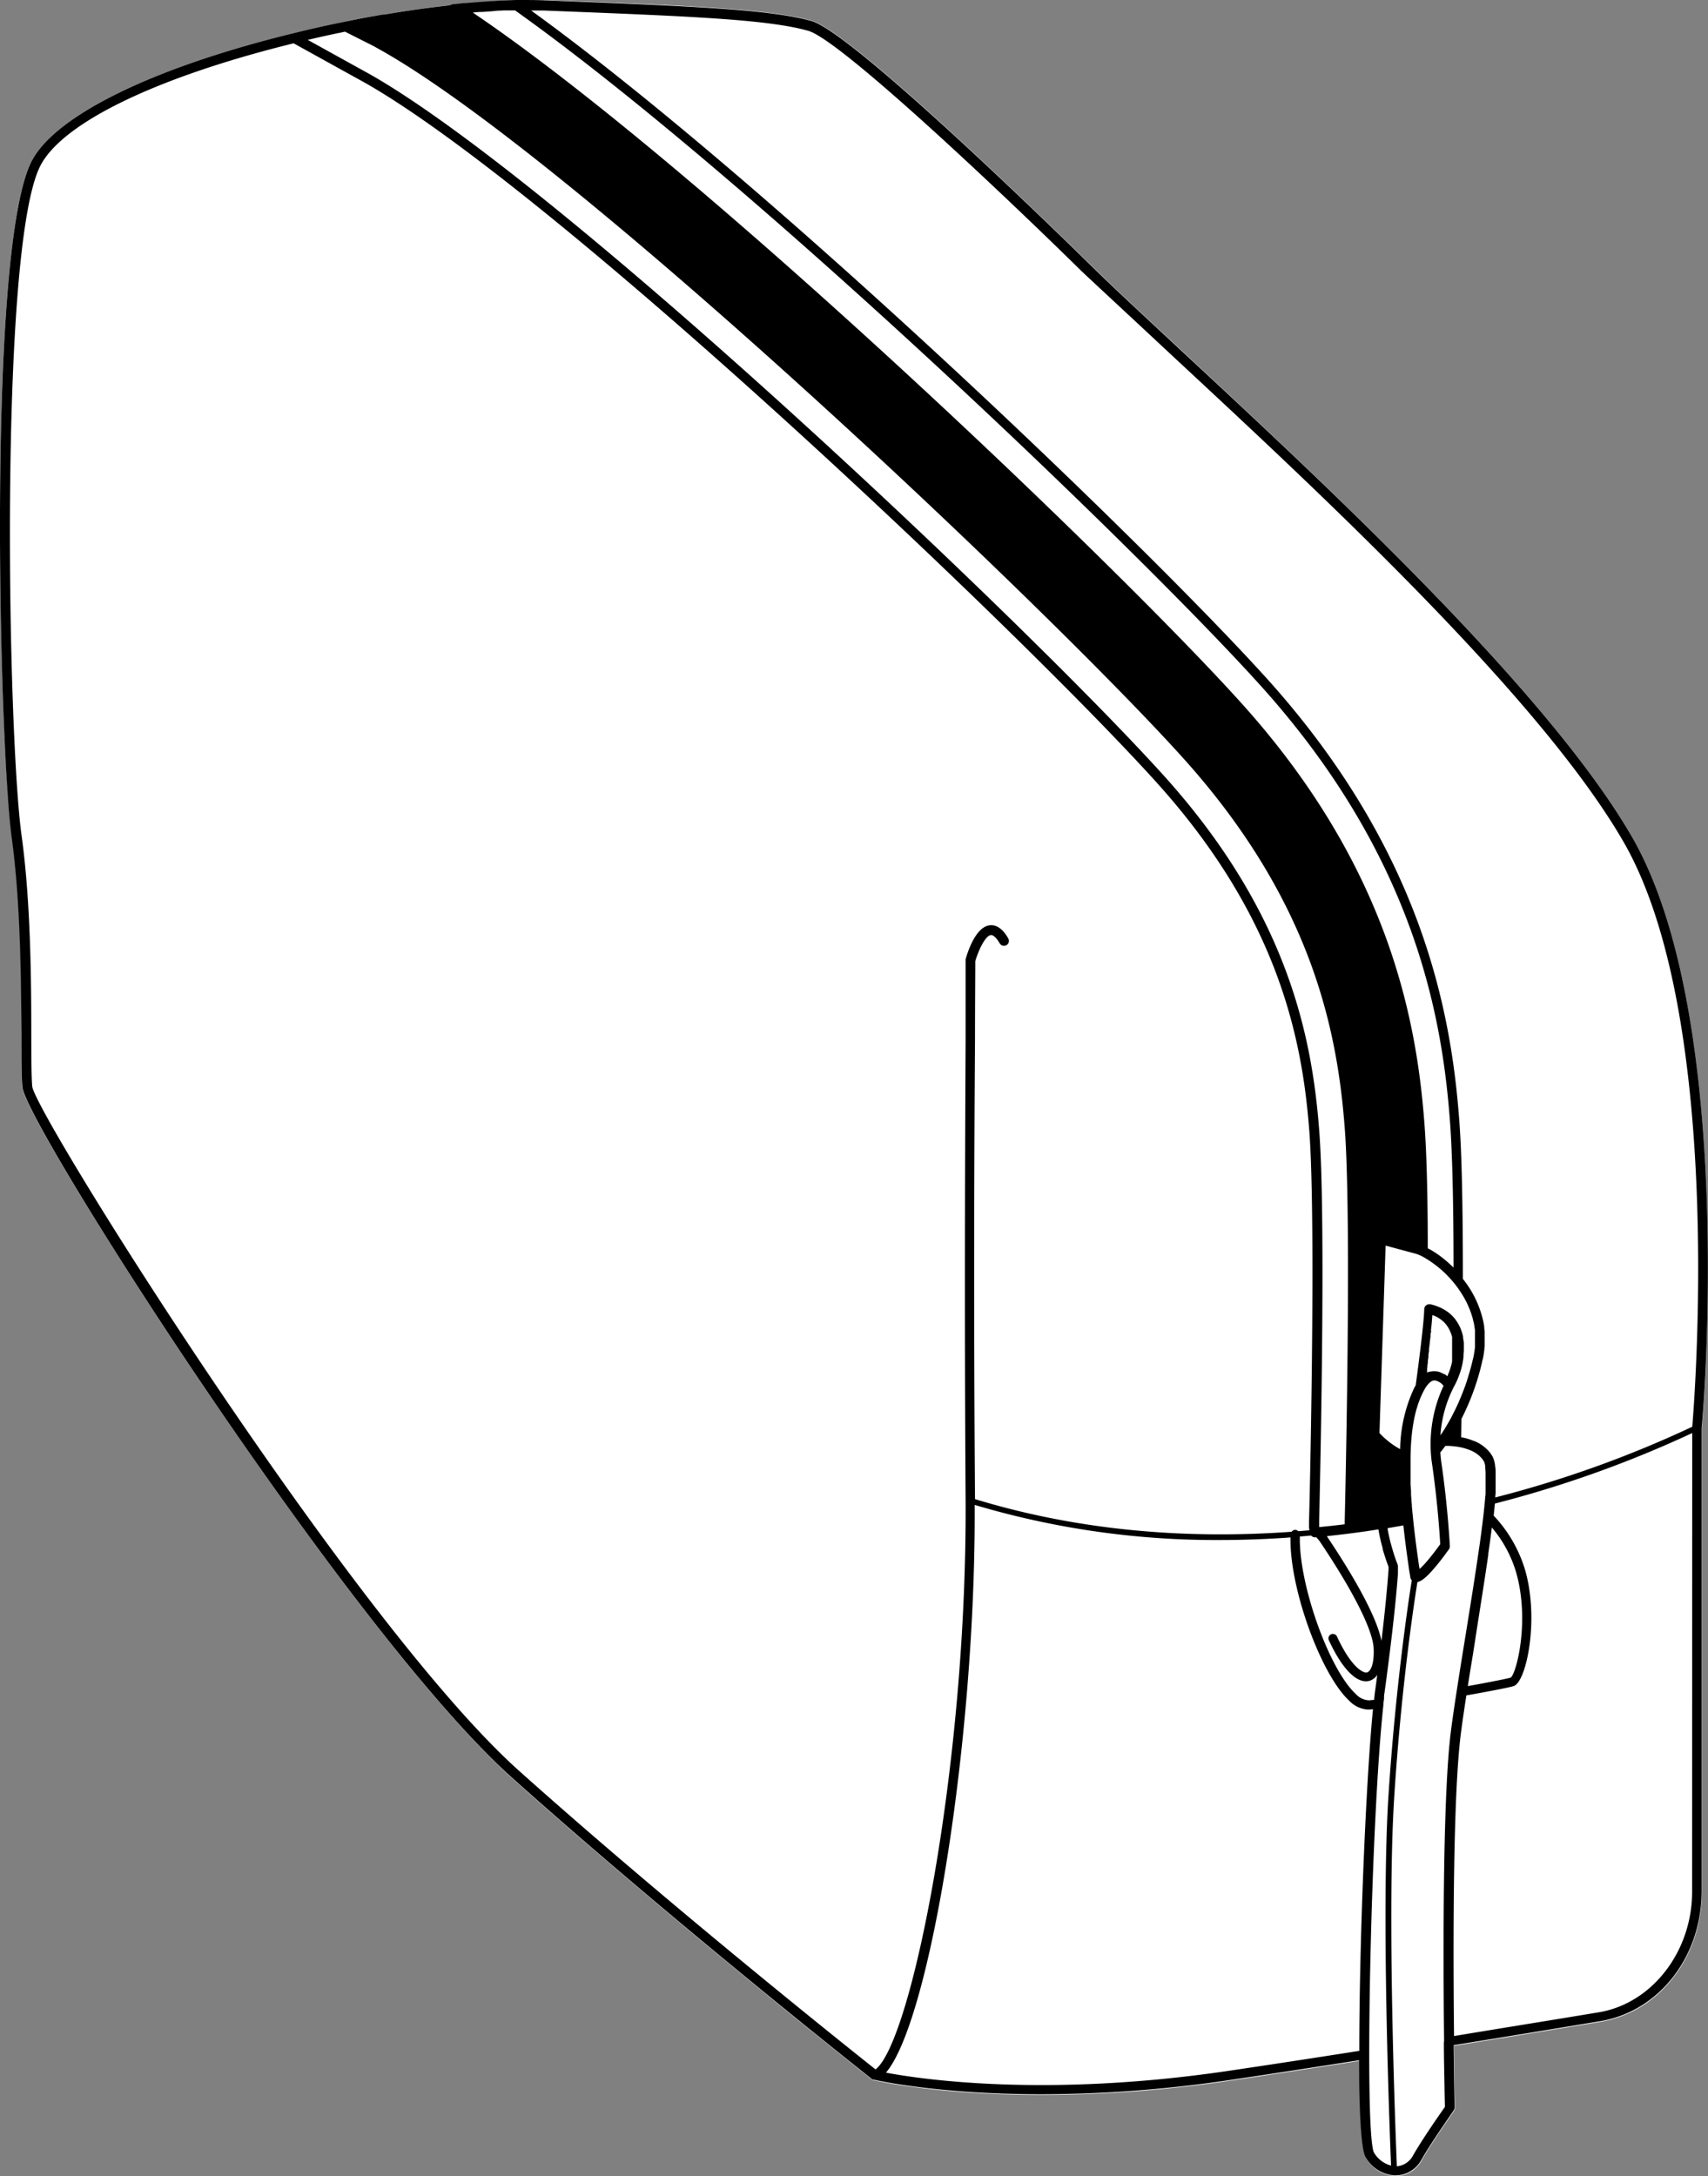
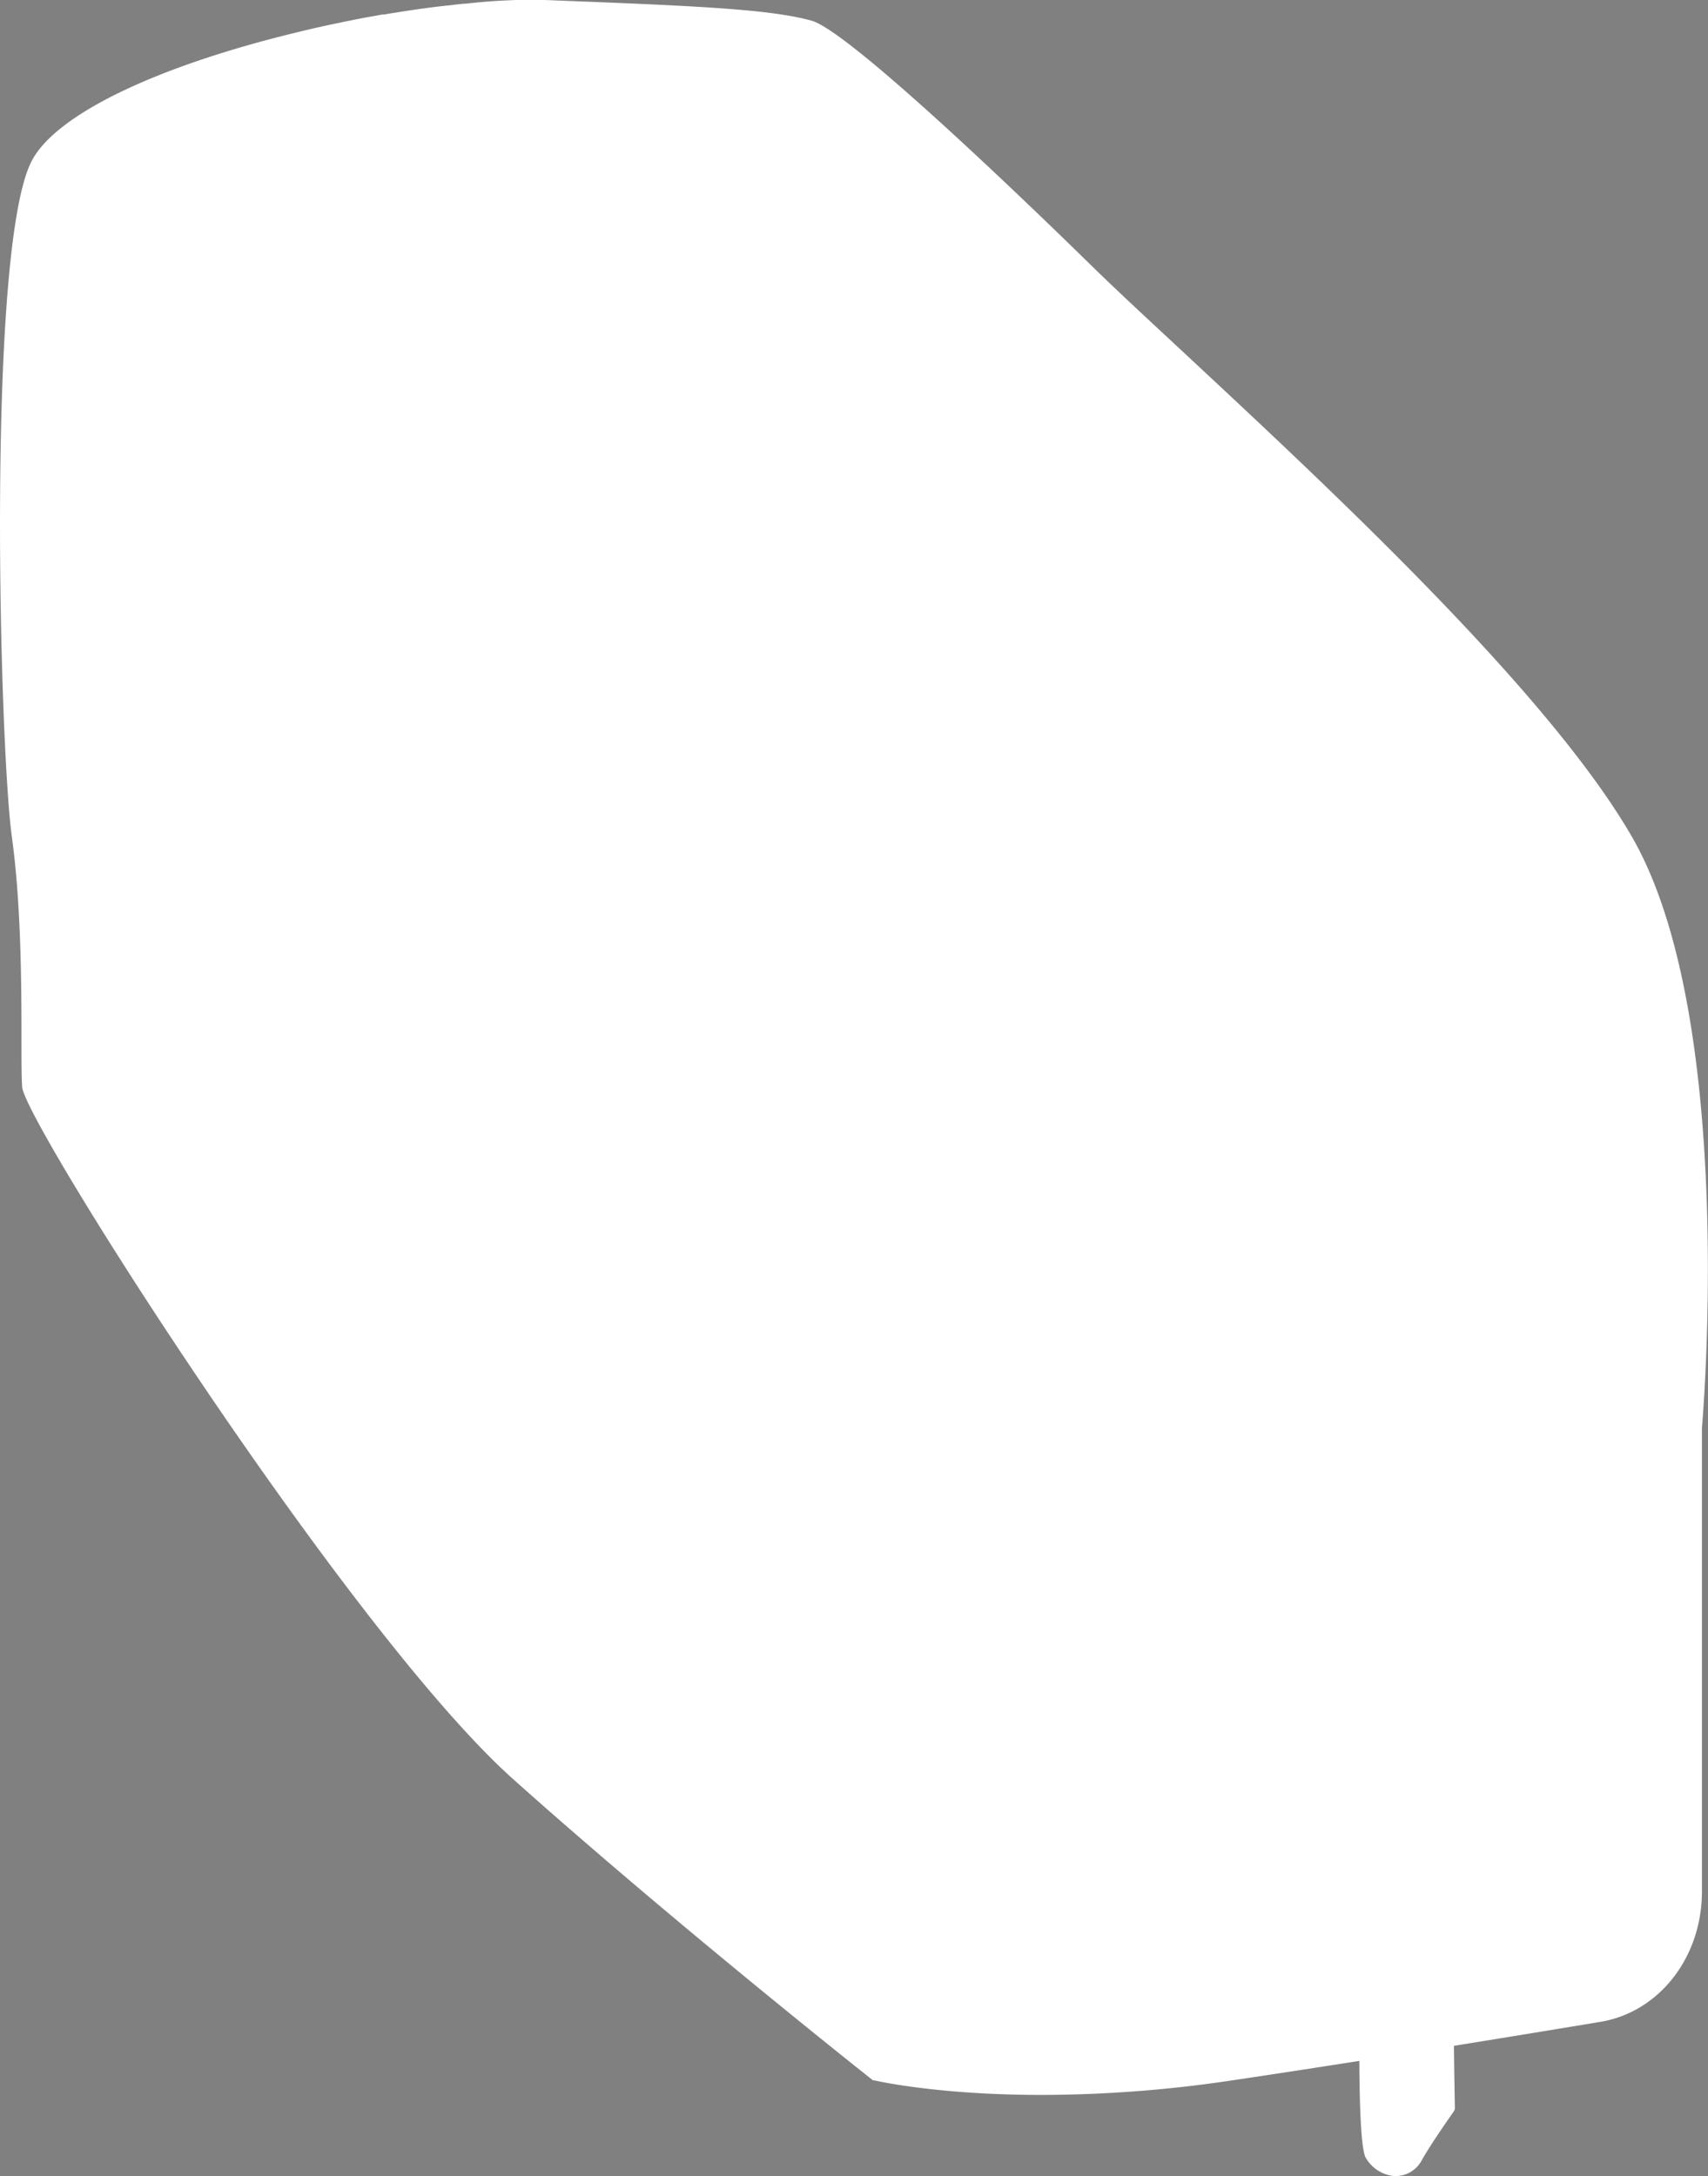
<svg xmlns="http://www.w3.org/2000/svg" viewBox="0 0 318.23 405.44">
  <rect x="0" y="0" width="318.23" height="405.44" fill="#808080" stroke="none" />
  <defs>
    <style>.cls-1{fill:#fff;}</style>
  </defs>
  <g id="Layer_2" data-name="Layer 2">
    <g id="Layer_1-2" data-name="Layer 1">
      <path class="cls-1" d="M304,155.81c19.75,34.07,13.17,109.46,13.1,110.21v86.4c0,12.24-7.94,22.45-18.89,24.28-9.66,1.6-18.61,3.07-27.32,4.47.08,6.85.18,11.45.18,11.6a1,1,0,0,1-.17.55c0,.06-4.08,5.75-6,9.17a5.53,5.53,0,0,1-4.83,2.95h-.27a6.83,6.83,0,0,1-5.31-3.37c-.82-1.26-1.18-8.37-1.22-18.09-8.67,1.36-16.44,2.55-23.71,3.63a241.22,241.22,0,0,1-35.46,2.71c-19,0-30.27-2.5-31.19-2.71h0l-.15,0-.07,0-.14-.09,0,0c-1-.78-37.22-29.46-67-56.09C65,304.07,4.69,209.3,4.13,202.54,4,200.67,4,197.22,4,192.85c0-9.78-.09-24.57-1.78-36.86C-.06,139.69-2.54,48.11,5.67,30.47c2-4.34,7.6-8.78,16-12.94S41.3,9.46,54.61,6.2c2.87-.71,5.54-1.32,8.16-1.86l.62-.12L64,4.08l3-.6c.76-.15,1.53-.29,2.3-.42l1.93-.35.33,0c.65-.12,1.31-.23,2-.33l.29-.05c3.25-.52,6.56-1,9.83-1.33l.51-.06h0c.15,0,.35-.05.54-.07l.7-.07.84-.1h.05l.37,0C90.21.29,93.39.09,96.22,0c2,0,3.73,0,5.31,0l2.23.09c25.61,1,39.73,1.61,47.43,3.76,8,2.19,50,43.54,51.82,45.3,4.17,4.11,10.23,9.74,17.25,16.26C247.36,90.65,288.3,128.69,304,155.81Z" />
-       <path d="M304,155.81c-15.72-27.12-56.66-65.16-83.76-90.34-7-6.52-13.08-12.15-17.25-16.26-1.79-1.76-43.84-43.11-51.82-45.3-7.7-2.15-21.82-2.72-47.43-3.76L101.53.06C100,0,98.17,0,96.22,0c-2.83.07-6,.27-9.48.59l-.37,0h-.05l-.84.1-.7.07c-.19,0-.39,0-.54.07h0L83.72,1c-3.27.36-6.58.81-9.83,1.33l-.29.05c-.65.1-1.31.21-2,.33l-.33,0-1.93.35c-.77.13-1.54.27-2.3.42l-3,.6-.65.14-.62.12c-2.62.54-5.29,1.15-8.16,1.86C41.3,9.46,30.08,13.36,21.68,17.53s-14,8.6-16,12.94C-2.54,48.11-.06,139.69,2.17,156,3.86,168.28,3.92,183.07,4,192.85c0,4.37,0,7.82.18,9.69C4.69,209.3,65,304.07,95.5,331.31c29.76,26.63,66,55.31,67,56.09l0,0,.14.09.07,0,.15,0h0c.92.21,12.24,2.71,31.19,2.71a241.22,241.22,0,0,0,35.46-2.71c7.27-1.08,15-2.27,23.71-3.63,0,9.72.4,16.83,1.22,18.09a6.83,6.83,0,0,0,5.31,3.37h.27a5.53,5.53,0,0,0,4.83-2.95c1.95-3.42,6-9.11,6-9.17a1,1,0,0,0,.17-.55c0-.15-.1-4.75-.18-11.6,8.71-1.4,17.66-2.87,27.32-4.47,10.95-1.83,18.89-12,18.89-24.28V266C317.19,265.27,323.77,189.88,304,155.81ZM89.42,2.22l.53,0,1.8-.13L92.61,2,94,1.94l.89,0,1.08,0c43.12,30.69,115.28,99.67,138.72,125.6,28.66,31.7,33.95,61.45,35.44,81.07.45,5.73.68,15,.69,27.56-.3-.29-.61-.58-.91-.85l-.1-.09-.6-.51-.23-.19-.42-.33a19,19,0,0,0-2.09-1.39s0,0,0,0l-.24-.12-.21-.11c0-9.46-.21-18.06-.65-23.58-1.46-18.91-6.6-47.58-34.19-78.12C207.57,104.7,130.06,30.68,88.09,2.34Zm177.15,268v0a23.66,23.66,0,0,0,.23,2.43c1.05,7.14,1.46,13.58,1.54,15.06-.4.55-1.4,1.93-2.43,3.13a16,16,0,0,1-1.43,1.5c0-.12,0-.23-.05-.34-.09-.62-.18-1.22-.26-1.82l-.14-1c-.34-2.49-.61-4.78-.82-6.92-.06-.56-.11-1.13-.16-1.67,0-.07,0-.14,0-.21q-.09-1-.15-1.95l0-.39c0-.5-.06-1-.09-1.46l0-.71,0-.68c0-.35,0-.71,0-1.05h0c0-.24,0-.47,0-.71s0-.55,0-.81,0-.48,0-.72v-.47c.08-5,.77-8.76,2.17-11.71a9.84,9.84,0,0,1,.52-1,4.43,4.43,0,0,1,1-1.22l0,0a1.42,1.42,0,0,1,.79-.31h0a2.6,2.6,0,0,1,1.6.93l.07.08A25.71,25.71,0,0,0,266.57,270.26Zm-.68-14.53c0-.18,0-.36,0-.54s0-.26.05-.39,0-.07,0-.11q0-.33.09-.69l0-.22c0-.28.07-.57.11-.86a2.7,2.7,0,0,1,0-.28c0-.27.06-.54.1-.81s0-.26,0-.39l.09-.69.06-.51c0-.24.06-.48.08-.72l.06-.46c0-.26,0-.51.08-.77s0-.26,0-.38l.12-1.08h0c.06-.71.11-1.29.14-1.77a5.62,5.62,0,0,1,1,.44l.32.2c.18.12.35.25.51.38l.3.26a5.81,5.81,0,0,1,.56.65c.05.07.09.14.14.2a5.52,5.52,0,0,1,.42.75l.09.2a6.1,6.1,0,0,1,.34,1l0,.11a2.17,2.17,0,0,1,0,.25l0,4c0,.08,0,.15,0,.23-.07.34-.15.68-.25,1-.05.16-.09.33-.15.48a9.88,9.88,0,0,1-.39,1,2.6,2.6,0,0,1-.1.25,3.17,3.17,0,0,0-.34-.28l-.11-.08A3.88,3.88,0,0,0,269,256l-.21-.11-.33-.16a2.09,2.09,0,0,0-.3-.11l-.3-.09-.08,0a3.17,3.17,0,0,0-.53-.05h-.07a3.08,3.08,0,0,0-.61.07l-.12,0A2.27,2.27,0,0,0,265.89,255.73Zm4.88,2.89a0,0,0,0,1,0,0c.17-.29.34-.61.5-.94a.91.91,0,0,0,.07-.14q.22-.48.42-1l.09-.24c.13-.33.24-.68.34-1l.06-.21a14,14,0,0,0,.43-2.27.88.88,0,0,0,0-.16c0-.35.05-.69.06-1v-.27q0-.47,0-.93a.49.49,0,0,1,0-.12c0-.32-.08-.65-.14-1,0,0,0-.09,0-.13l0-.13a8.51,8.51,0,0,0-.28-1l-.06-.16c-.06-.18-.13-.36-.2-.53s-.09-.16-.12-.24l-.19-.36a6,6,0,0,0-.37-.6l-.18-.27a7.33,7.33,0,0,0-1.45-1.44l-.25-.17c-.21-.14-.42-.27-.64-.39a2.55,2.55,0,0,0-.33-.17,7,7,0,0,0-.68-.29l-.34-.13a10.52,10.52,0,0,0-1-.28h-.05l-.18,0a.91.91,0,0,0-.92.9c-.05,2.91-1.4,12.79-1.59,14.19-.17.29-.34.61-.51,1A27.91,27.91,0,0,0,260.87,270a15.19,15.19,0,0,1-3.85-3l1-30.51.14-4.41,3.72,1,1.86.5h0a5.2,5.2,0,0,1,.71.26l.3.13.35.18a20.28,20.28,0,0,1,7.49,7.3.22.22,0,0,1,.05.08l.3.53.12.22c.08.15.15.3.22.45l.16.32.18.42c.06.12.11.25.16.37s.11.28.16.43l.15.39c.05.15.09.3.14.45l.12.39.12.48c0,.13.07.26.1.39s.07.34.1.52l.06.37c0,.19.06.37.08.55s0,.25,0,.37,0,.39,0,.58,0,.24,0,.36,0,.41,0,.62,0,.22,0,.34l0,.66,0,.26a16,16,0,0,1-.27,1.76c0,.14-.07.28-.1.43-.16.68-.32,1.35-.51,2-.07.27-.15.54-.23.8-.22.76-.46,1.52-.72,2.26-.07.17-.13.33-.19.5-.24.64-.49,1.26-.75,1.88-.1.23-.19.46-.29.67-.28.65-.59,1.28-.9,1.9l-.51,1c-.23.42-.46.83-.7,1.23s-.28.49-.42.71c-.28.45-.56.87-.84,1.29A22.92,22.92,0,0,1,270.77,258.62Zm-23.19,47c2.27,4.93,4.76,7.67,6.91,7.67a2.76,2.76,0,0,0,.57-.06,2.6,2.6,0,0,0,1.55-1.14c-.12.93-.25,1.88-.39,2.88-.06.45-.12.95-.18,1.47l0,.31-1,.09a3.52,3.52,0,0,1-2.44-1.19c-4.83-4.43-10.38-19.73-10.42-28.71v-.62l2.1-.18a1,1,0,0,0,.69.33H245l.27,0,.56.66c6.28,9.33,10,16.66,10.11,20.12.11,2.8-.55,4.22-1.26,4.39s-2.95-1-5.58-6.69a.83.83,0,0,0-1.51.7Zm-.34-19.37c1.07-.12,2.2-.24,3.47-.4s2.57-.33,3.84-.51l2.27-.35a31.1,31.1,0,0,0,.8,3.53c0,.05,0,.1,0,.15q.1.38.21.72l.09.27c.05.17.1.34.16.5a2.76,2.76,0,0,0,.08.27c.24.71.44,1.24.55,1.52v0c0,.1,0,.25,0,.44s0,.35-.05.58v.15c-.16,2.21-.52,6.32-1.27,12.65C256.35,300.42,250.77,291.51,247.24,286.26ZM57.89,7.3l1.88-.43.93-.21,2-.43.39-.08A6.38,6.38,0,0,0,63.79,6l.49-.1,5.37,2.71,1.78,1c35.85,20.47,122.93,102.79,148.81,131.41,24.2,26.78,28.91,51,30.3,69.05,1.38,17.93,0,73,0,73.58V284h0c-1.78.22-3.32.39-4.76.52l0-.17,0-.87c0-.49,1.39-55.47,0-73-1.33-17.29-5.84-40.42-29.06-66.1C191,115.93,104.54,34.17,69.07,13.92L57.34,7.43ZM163.13,385.57c-4.5-3.57-38.33-30.51-66.4-55.62C65.83,302.31,6.36,207.23,6,202.39c-.15-1.8-.16-5.22-.17-9.54,0-9.84-.09-24.7-1.8-37.11C1.43,137.11-.22,47.48,7.34,31.25c3.79-8.15,21.48-16.8,47.37-23.18l13.46,7.45c35.31,20.16,121.51,101.71,147.18,130.11,22.85,25.26,27.28,48,28.59,65,1.33,17.39,0,72.32-.05,72.82l0,.95c0,.05,0,.09,0,.14l.07.58-2.05.17a.86.86,0,0,0-.6-.25.8.8,0,0,0-.65.35c-21,1.52-40.81-.53-59-6.08-.27-36-.13-67,0-85.53,0-6.23.05-11.2.05-14.68.57-2,1.86-4.74,2.89-4.88.45-.06,1.05.51,1.67,1.55a.91.91,0,0,0,1.25.33.92.92,0,0,0,.33-1.26c-1-1.79-2.23-2.61-3.49-2.44-2.69.36-4.18,5.34-4.45,6.33a1,1,0,0,0,0,.24c0,3.48,0,8.5,0,14.8-.09,18.6-.24,49.73,0,85.82C180.16,328.89,169.87,380.31,163.13,385.57Zm90.13-3.46c-8.78,1.38-16.64,2.58-24,3.67-34.27,5.12-57.71,1.61-64.19.39,8.3-9.77,16.75-62.51,16.53-105.78a157.41,157.41,0,0,0,45.74,6.54c4.31,0,8.69-.16,13.1-.48v.5c0,9.51,5.78,25.18,10.95,29.93a5.24,5.24,0,0,0,3.44,1.64h.25l.73-.07C254.49,331.85,253.25,361.88,253.26,382.11Zm2.76,19c-1.9-3.19-.58-62.49,1.73-83.43,0,0,0,0,0-.05,0-.39.08-.76.12-1.12l0-.31s0-.07,0-.1c0-.28.07-.56.1-.82.23-1.66.44-3.21.62-4.67,1.19-9.15,1.68-14.74,1.87-17.42V293c0-.16,0-.3,0-.43,0-.32,0-.53,0-.64v-.07h0a1,1,0,0,0-.06-.35v0l-.13-.36c-.11-.28-.27-.72-.46-1.28-.1-.3-.2-.63-.31-1l-.09-.32c-.08-.25-.15-.5-.22-.76s-.09-.31-.13-.47-.13-.53-.19-.8-.12-.52-.17-.78l-.15-.75c0-.09,0-.18,0-.28l.57-.09,2.35-.41c.18,1.67.4,3.43.65,5.29l.14,1c.09.6.17,1.21.26,1.84s.17,1,.25,1.57a.94.94,0,0,0,.27.52c-.57,3.53-3,19.52-4.34,40.06-1.37,21.29.19,62.07.48,69A5.27,5.27,0,0,1,256,401.07Zm13-20.68c0,3.18.08,5.9.11,8s.07,3.53.08,4.13c-.82,1.15-4.17,5.94-5.95,9.06a3.77,3.77,0,0,1-3,2c-.27-6.61-1.86-47.67-.48-69,1.3-20.29,3.71-36.15,4.31-39.86.68-.12,1.6-.78,3.15-2.59,1.11-1.28,2.16-2.73,2.59-3.34l.11-.14a.93.93,0,0,0,.19-.62c0-.07-.37-7.36-1.58-15.56-.09-.65-.15-1.29-.19-1.91.21-.25.53-.66.94-1.21a12.75,12.75,0,0,1,1.93.12,10.42,10.42,0,0,1,2.93.79l0,0c.21.1.41.2.61.32l.13.08a5.09,5.09,0,0,1,.47.34l.16.12a3.59,3.59,0,0,1,.39.39l.15.15a4.13,4.13,0,0,1,.41.59l0,0a2.58,2.58,0,0,1,.24.92h0c0,.06,0,.13,0,.2a10.69,10.69,0,0,1,.07,1.29c0,.31,0,.65,0,1,0,.11,0,.24,0,.35s0,.5,0,.77,0,.48,0,.72,0,.35,0,.53,0,.51-.06.77l-.06.74c-.17,1.91-.44,4.19-.81,6.93-.07.54-.15,1.1-.23,1.65-.06.38-.11.75-.17,1.14-.68,4.71-1.53,10-2.35,15.08-.59,3.63-1.17,7.23-1.69,10.62,0,0,0,0,0,0-.41,2.64-.78,5.15-1.08,7.46C268.8,334.4,268.87,363.6,269.06,380.39Zm8.25-90.82c.06-.38.11-.74.16-1.12s.09-.59.13-.89l.11-.81c.1-.75.2-1.48.29-2.19a23.11,23.11,0,0,1,4.52,8.36c2.58,9,.07,18.79-1,19.6-.51.17-3.6.8-8,1.59.45-2.95,1-6.05,1.47-9.25C275.76,299.69,276.62,294.35,277.31,289.57Zm38,62.85c0,11.15-7.47,20.81-17.36,22.46-9.56,1.59-18.42,3-27,4.43-.18-16.88-.22-45,1.3-56.58.28-2.14.62-4.46,1-6.89,3.82-.67,8-1.47,8.83-1.74,2.33-.77,4.79-12.32,2.11-21.64a25.33,25.33,0,0,0-5.85-10.11c.08-.79.16-1.53.22-2.25A210.51,210.51,0,0,0,315.29,267Zm0-86.62A206.64,206.64,0,0,1,278.59,279c0-.29.05-.58.07-.86l0-.44c0-.28,0-.57,0-.83l0-.72c0-.14,0-.3,0-.43,0-.38,0-.73,0-1.06,0-.52,0-1-.08-1.39a4.94,4.94,0,0,0-.49-1.89,5.92,5.92,0,0,0-.49-.74,7.28,7.28,0,0,0-2.93-2.16l-.06,0c-.31-.13-.63-.25-.94-.35a11.57,11.57,0,0,0-1.44-.35l.06-3.41a45.72,45.72,0,0,0,3.15-7.93c.07-.23.13-.46.2-.7.19-.69.37-1.4.53-2.14,0-.15.09-.3.12-.46.08-.37.14-.73.19-1.09s.07-.51.09-.77,0-.26.05-.39l0-.63c0-.17,0-.34,0-.51v-.53c0-.2,0-.4,0-.6l0-.42c0-.24-.05-.48-.08-.72l0-.28c-.05-.31-.1-.62-.16-.92v0a19.26,19.26,0,0,0-3.82-8c0-13.67-.21-23.69-.69-29.77-1.51-19.89-6.87-50-35.91-82.17-23.12-25.57-93.54-92.94-137-124.38.84,0,1.63,0,2.38,0l2.22.09c25.48,1,39.52,1.59,47,3.68,6.24,1.73,39,33,51,44.84C205.91,54.64,212,60.28,219,66.82c27,25.1,67.84,63,83.42,89.91C321.52,189.65,315.6,262.25,315.3,265.8Z" />
    </g>
  </g>
</svg>